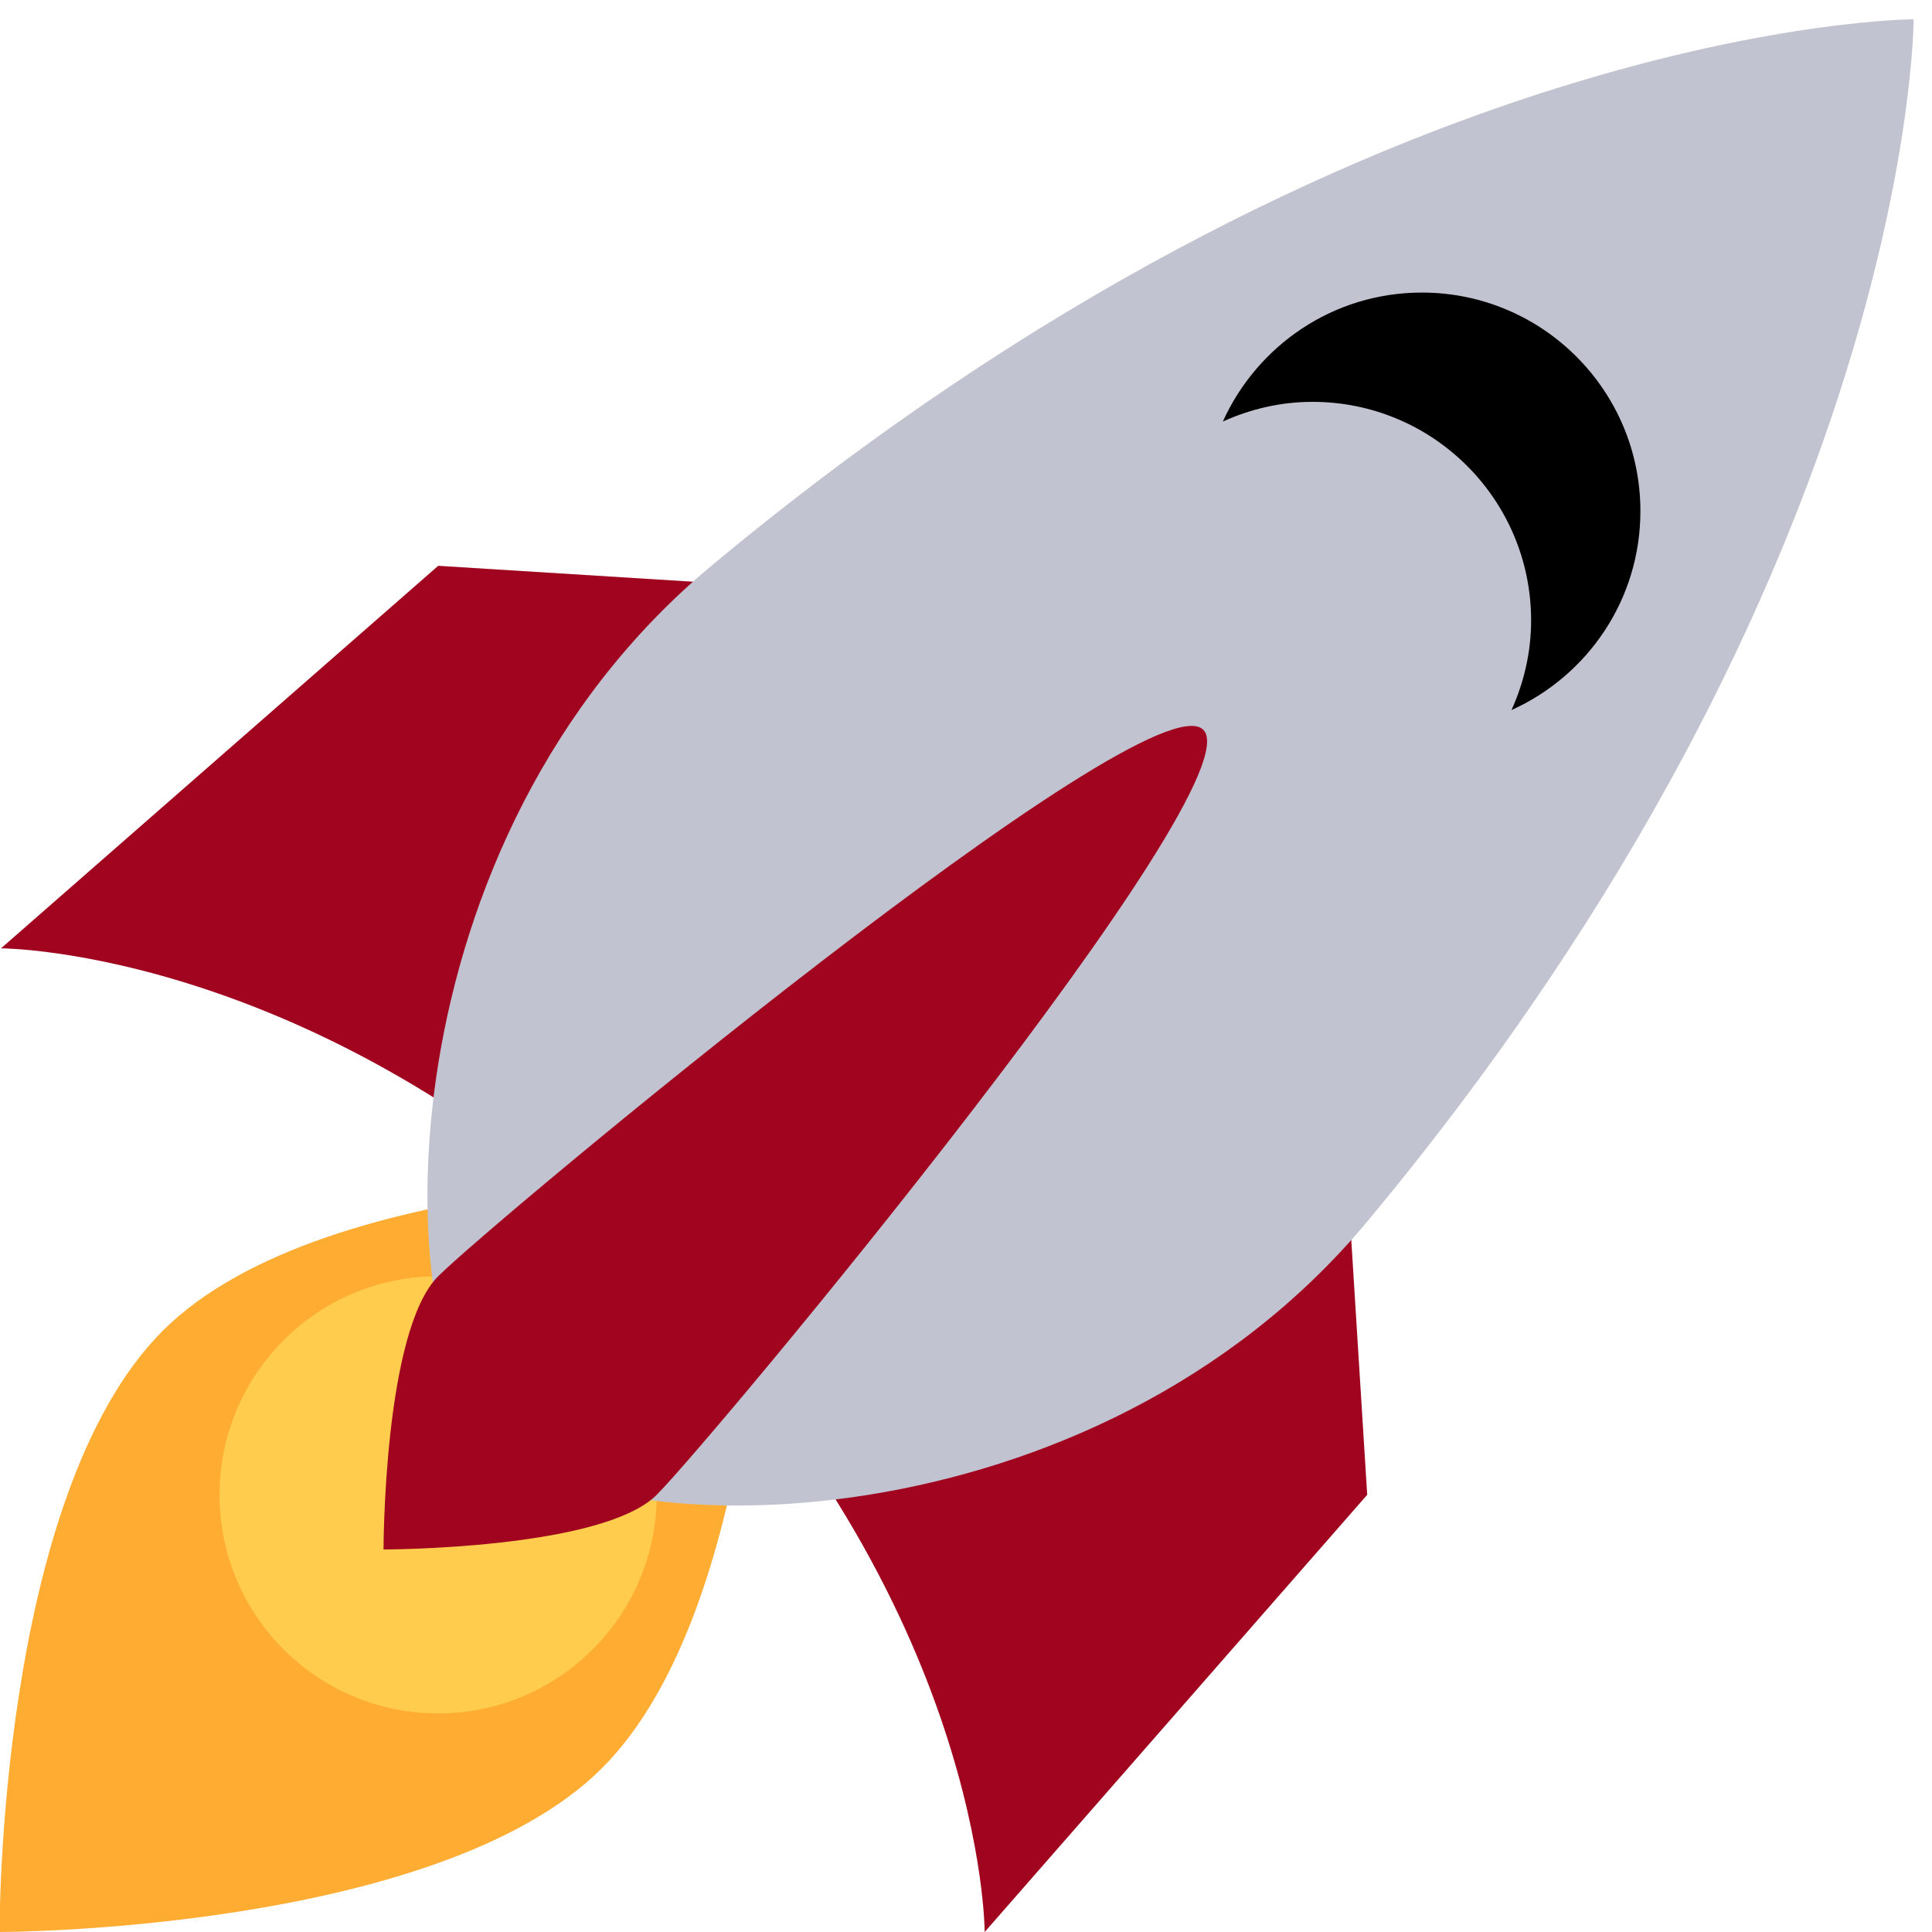
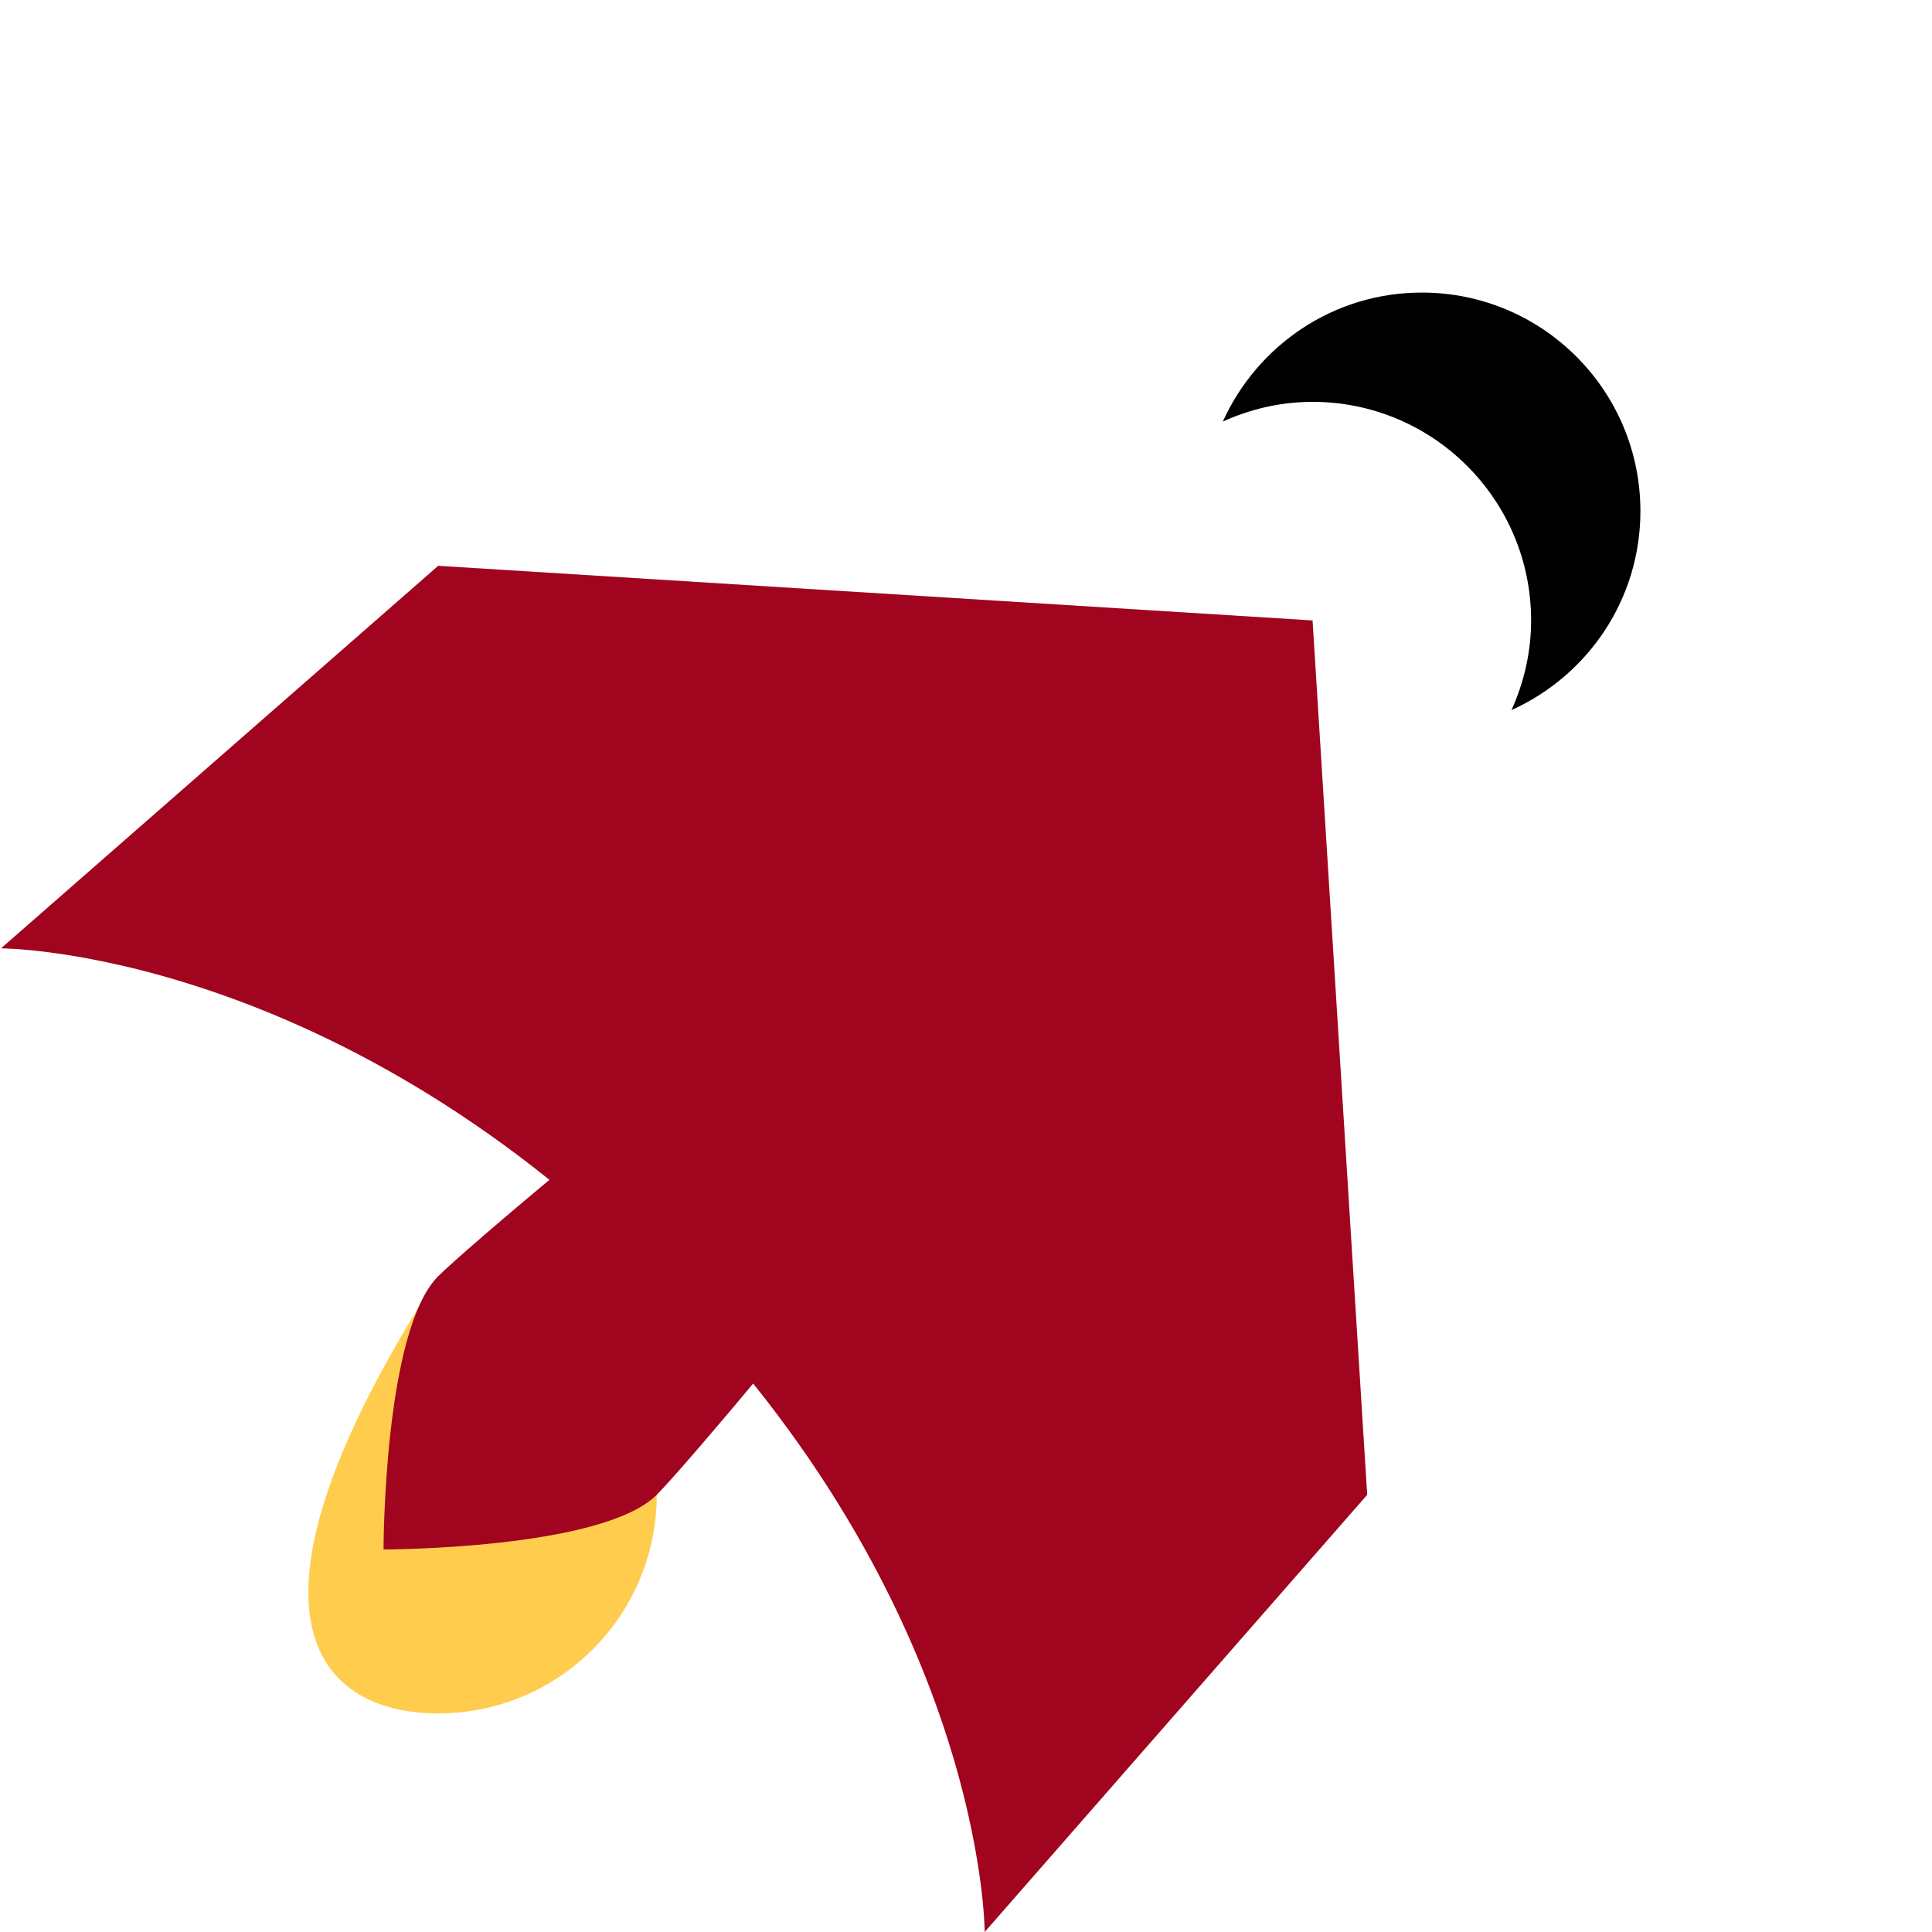
<svg xmlns="http://www.w3.org/2000/svg" width="100" height="100" viewBox="0 0 100 100" fill="none">
  <g clip-path="url(#clip0_220_420)">
    <path d="M0.052 49.086L22.681 29.286L67.938 32.114L70.766 77.371L50.967 100C50.967 100 50.969 83.031 33.995 66.057C17.021 49.083 0.052 49.086 0.052 49.086Z" fill="#A0041E" />
-     <path d="M-0.024 100C-0.024 100 -0.126 77.43 8.419 68.885C16.965 60.34 39.653 60.928 39.653 60.928C39.653 60.928 39.65 83.028 31.164 91.514C22.678 100 -0.024 100 -0.024 100V100Z" fill="#FFAC33" />
-     <path d="M22.678 88.686C28.927 88.686 33.992 83.62 33.992 77.371C33.992 71.123 28.927 66.057 22.678 66.057C16.429 66.057 11.364 71.123 11.364 77.371C11.364 83.62 16.429 88.686 22.678 88.686Z" fill="#FFCC4D" />
-     <path d="M99.05 1C99.05 1 70.765 1 36.822 29.286C19.85 43.429 19.85 68.886 25.507 74.543C31.165 80.2 56.622 80.2 70.765 63.229C99.05 29.286 99.05 1 99.05 1Z" fill="#C2C3D0" />
+     <path d="M22.678 88.686C28.927 88.686 33.992 83.62 33.992 77.371C33.992 71.123 28.927 66.057 22.678 66.057C11.364 83.62 16.429 88.686 22.678 88.686Z" fill="#FFCC4D" />
    <path d="M73.593 15.143C69.002 15.143 65.071 17.889 63.294 21.818C64.714 21.176 66.279 20.8 67.936 20.8C74.184 20.8 79.25 25.866 79.25 32.114C79.25 33.772 78.874 35.336 78.235 36.753C82.164 34.98 84.907 31.048 84.907 26.457C84.907 20.209 79.842 15.143 73.593 15.143V15.143Z" fill="black" />
    <path d="M19.852 80.2C19.852 80.2 19.852 68.886 22.681 66.057C25.509 63.228 59.455 34.946 62.281 37.771C65.106 40.597 36.821 74.543 33.992 77.371C31.163 80.2 19.852 80.2 19.852 80.2Z" fill="#A0041E" />
  </g>
  <defs>
    <clipPath id="clip0_220_420">
      <rect width="100" height="100" fill="white" />
    </clipPath>
  </defs>
</svg>